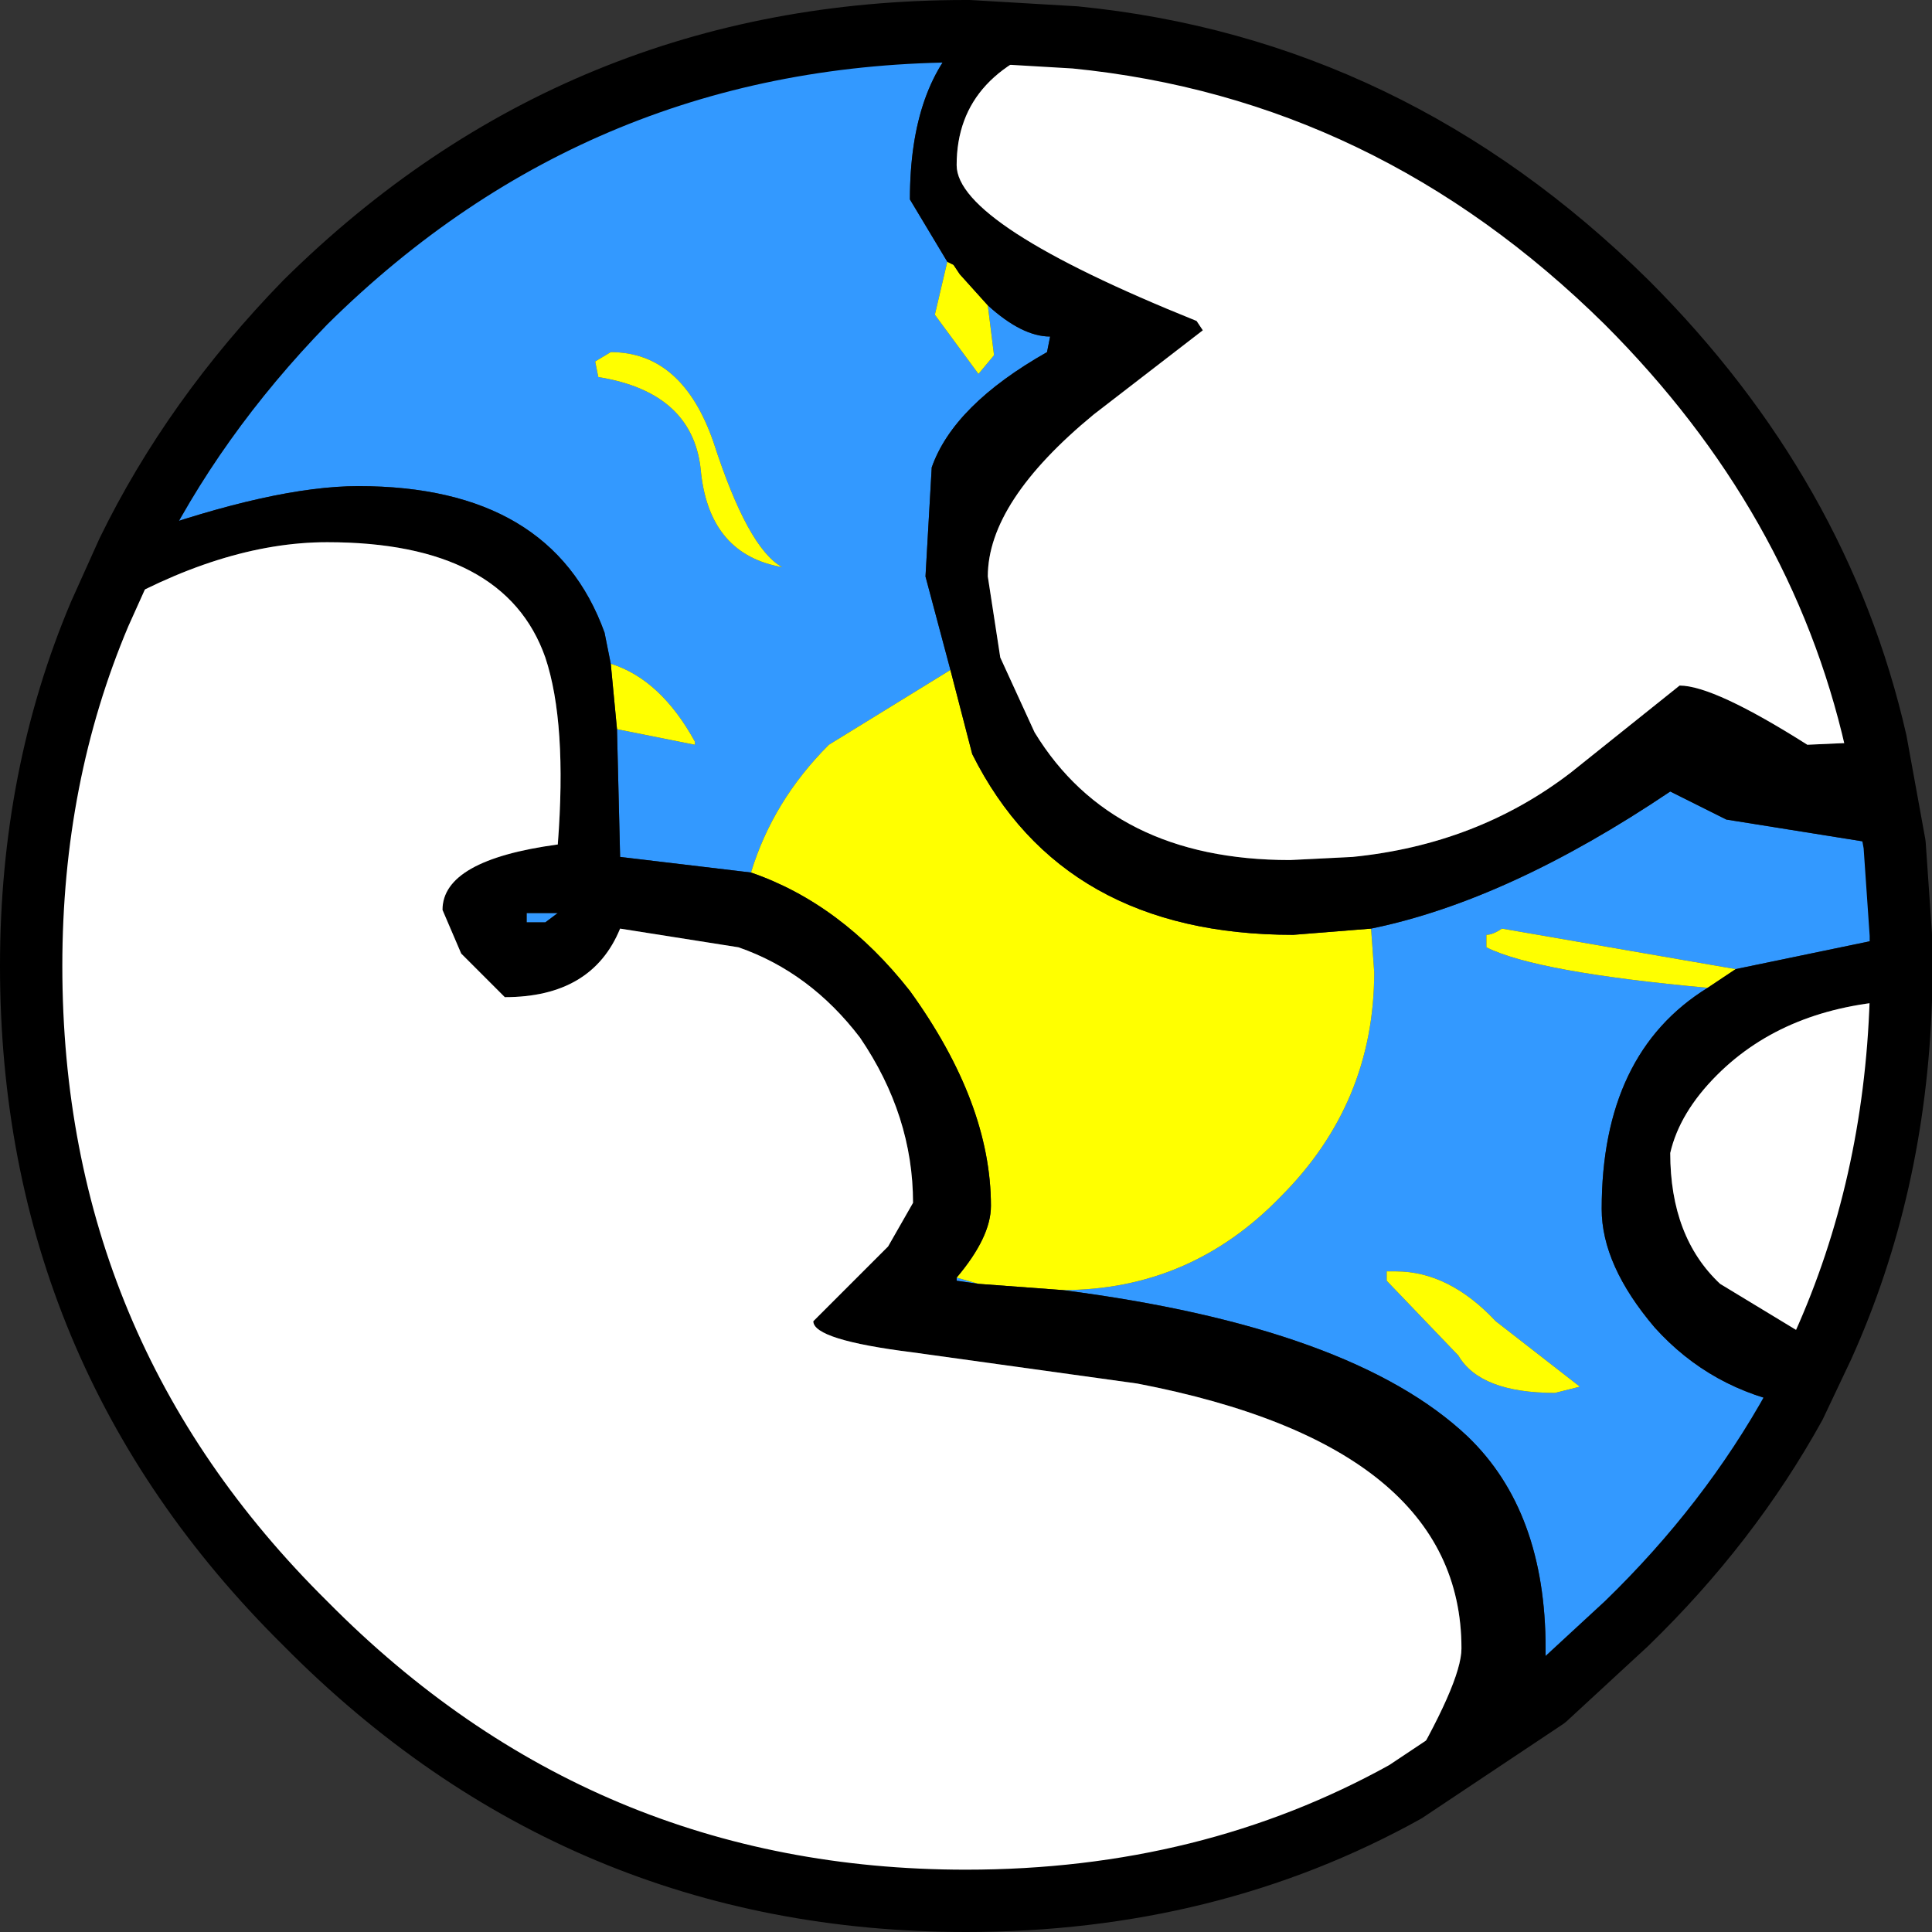
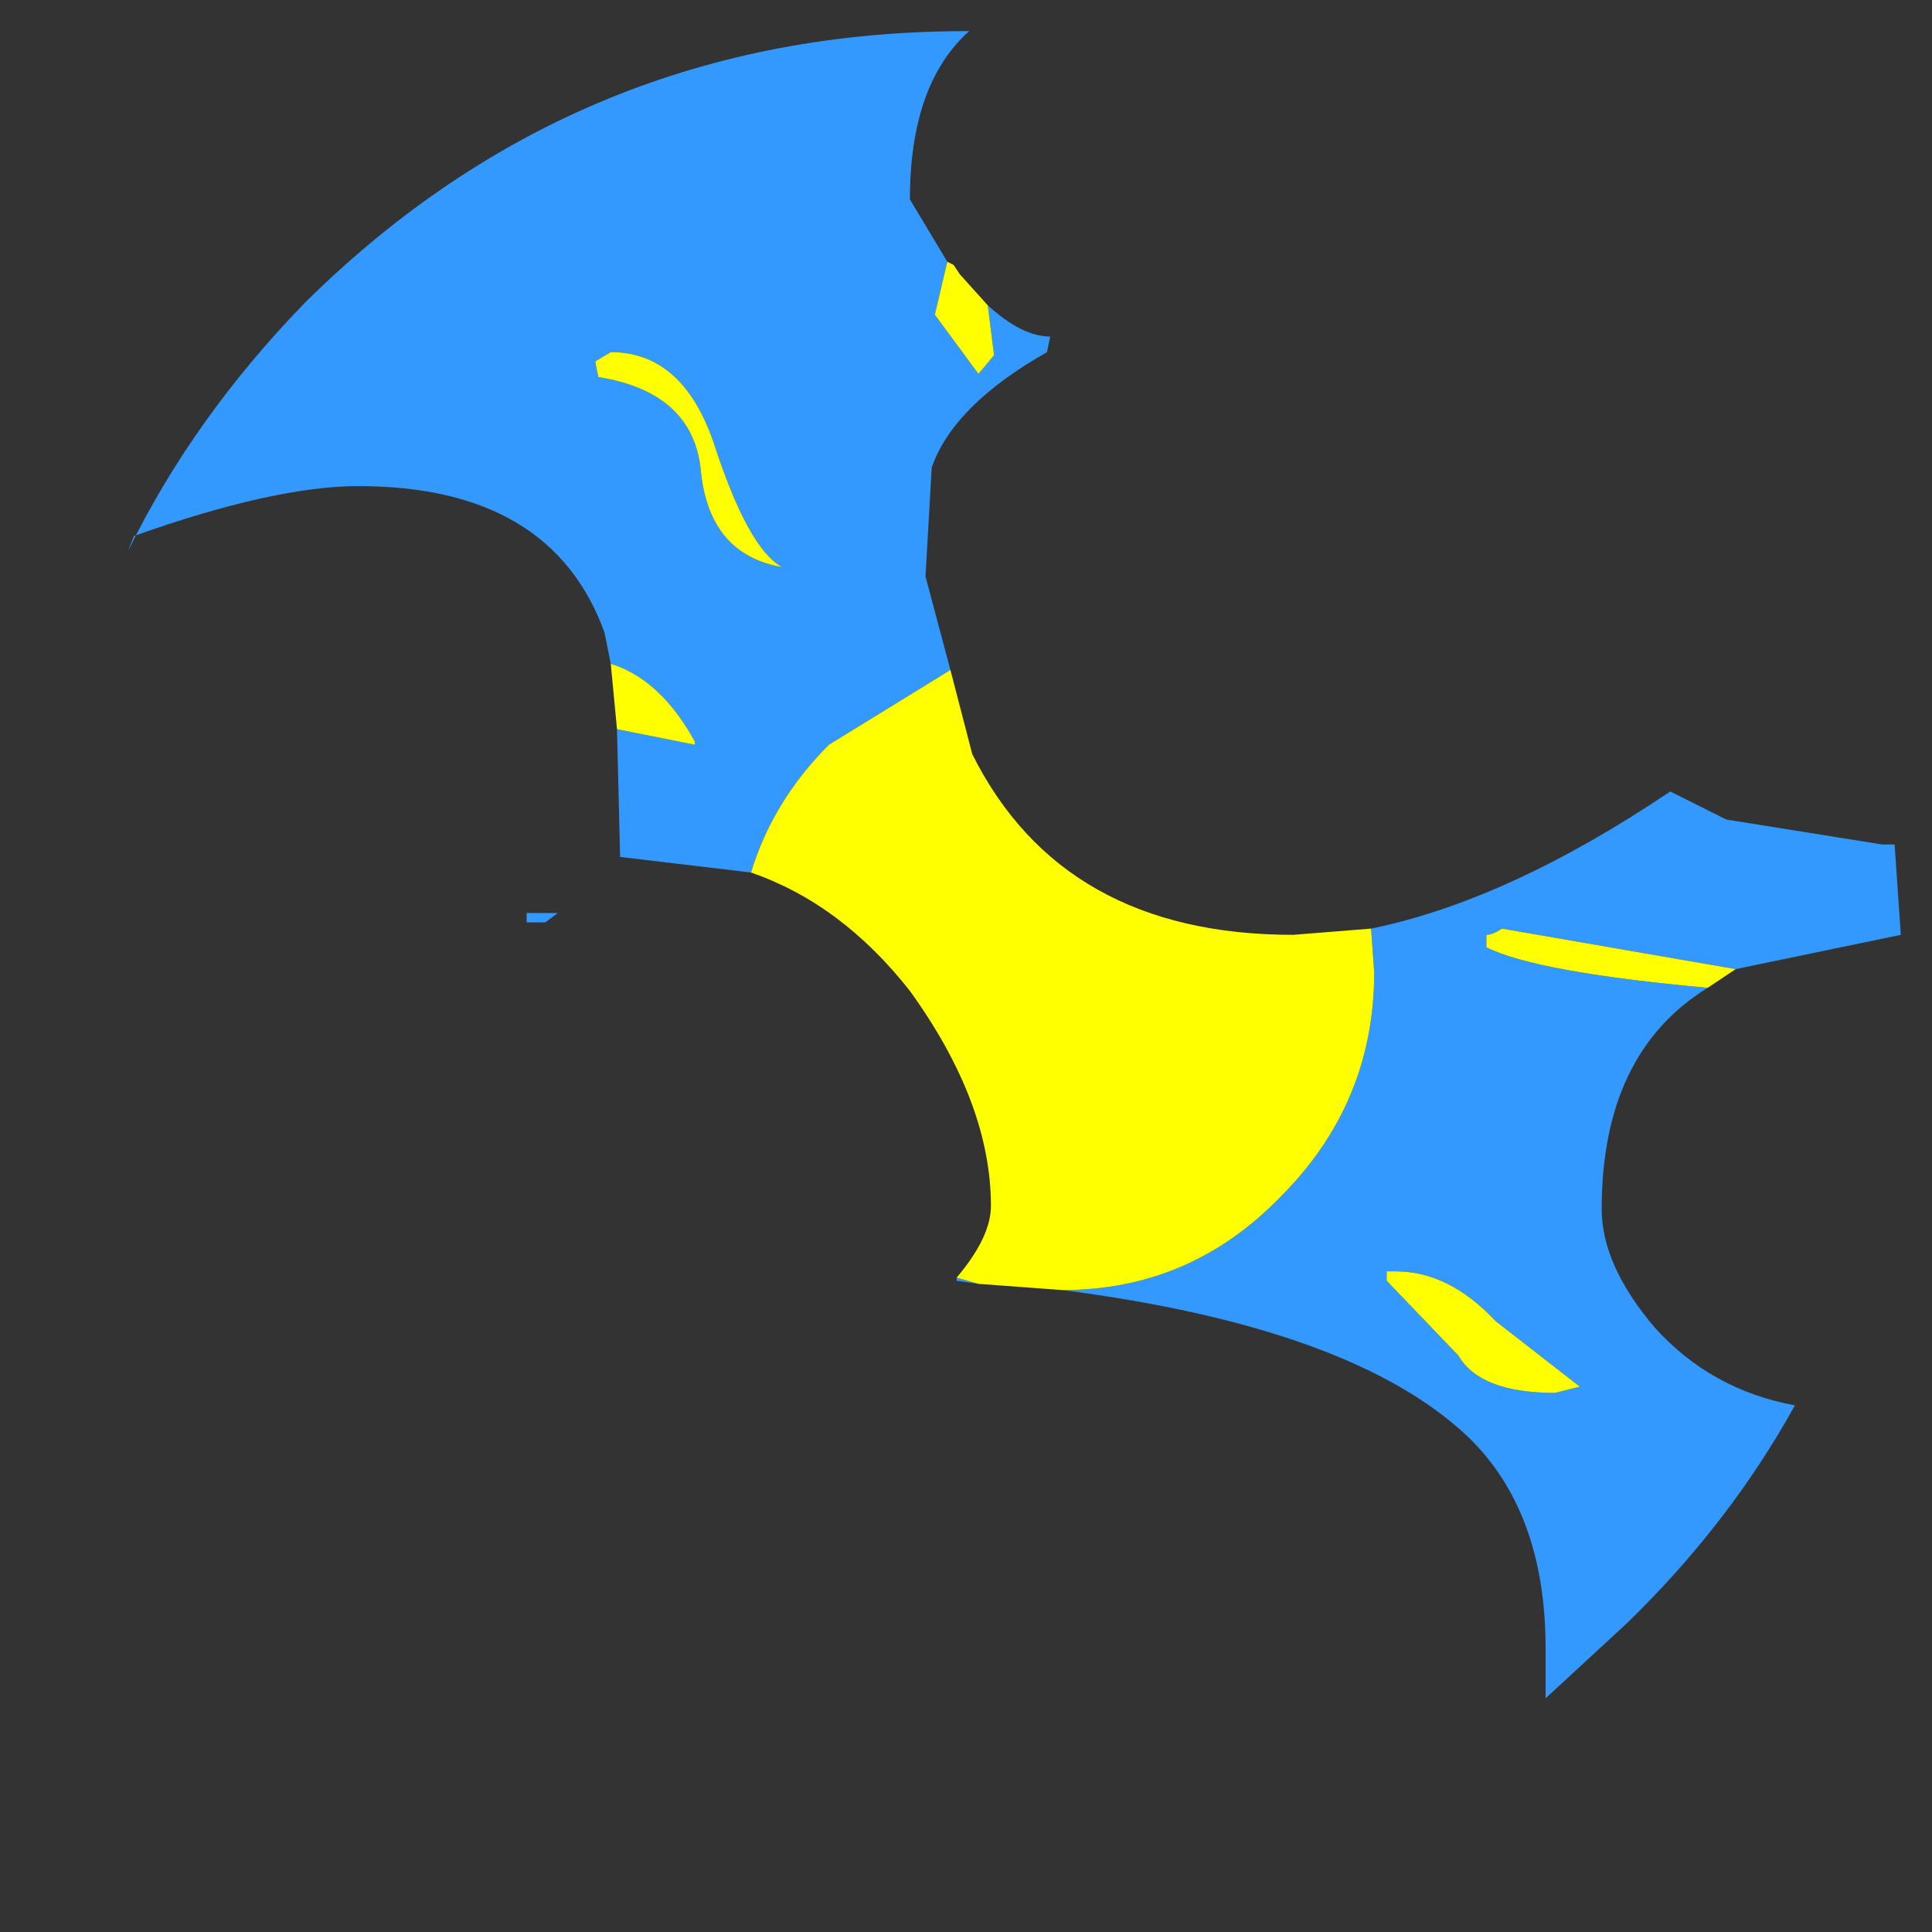
<svg xmlns="http://www.w3.org/2000/svg" height="31.0px" width="31.0px">
  <rect width="100%" height="100%" fill="#333333" stroke="none" />
  <g transform="matrix(1.0, 0.0, 0.0, 1.0, 15.8, 15.8)">
    <path d="M-6.2 -9.75 Q-4.65 -9.5 -4.55 -8.2 -4.4 -6.9 -3.25 -6.7 -3.8 -7.0 -4.35 -8.7 -4.85 -10.15 -6.0 -10.15 L-6.25 -10.0 -6.2 -9.75 M9.0 11.45 L9.0 10.65 Q9.0 8.45 7.75 7.25 5.9 5.5 1.25 4.9 3.3 4.9 4.75 3.4 6.25 1.9 6.25 -0.2 L6.2 -0.9 Q8.4 -1.35 11.0 -3.1 L11.9 -2.65 14.4 -2.25 14.6 -2.25 14.7 -0.8 12.05 -0.25 8.3 -0.9 Q8.15 -0.8 8.05 -0.8 L8.05 -0.6 Q8.85 -0.2 11.6 0.05 9.9 1.1 9.9 3.6 9.9 4.5 10.75 5.5 11.65 6.5 13.0 6.75 11.95 8.65 10.3 10.25 L9.0 11.45 M-0.1 4.8 L-0.45 4.75 -0.45 4.7 -0.1 4.8 M-3.75 -1.8 L-5.85 -2.05 -5.9 -4.1 -4.65 -3.85 -4.65 -3.9 Q-5.2 -4.9 -6.0 -5.15 L-6.1 -5.65 Q-6.95 -8.0 -10.05 -8.0 -11.4 -8.0 -13.65 -7.2 L-13.75 -6.95 Q-12.7 -9.1 -10.9 -10.95 -6.5 -15.3 -0.3 -15.3 L-0.25 -15.3 Q-1.2 -14.45 -1.2 -12.6 L-0.6 -11.6 -0.8 -10.75 -0.1 -9.8 0.15 -10.1 0.05 -10.9 Q0.6 -10.4 1.05 -10.4 L1.0 -10.15 Q-0.5 -9.3 -0.85 -8.3 L-0.95 -6.55 -0.55 -5.05 -2.5 -3.85 Q-3.4 -2.95 -3.75 -1.8 M-7.35 -1.0 L-7.35 -1.15 -6.85 -1.15 -7.05 -1.0 -7.35 -1.0 M9.55 6.45 L8.2 5.4 Q7.45 4.6 6.6 4.6 L6.45 4.6 6.45 4.75 7.6 5.95 Q7.95 6.55 9.15 6.55 L9.55 6.45" fill="#3399ff" fill-rule="evenodd" stroke="none" />
    <path d="M-6.2 -9.75 L-6.25 -10.0 -6.0 -10.15 Q-4.85 -10.15 -4.35 -8.7 -3.8 -7.0 -3.25 -6.7 -4.4 -6.9 -4.55 -8.2 -4.65 -9.5 -6.2 -9.75 M1.25 4.9 L-0.1 4.8 -0.45 4.7 Q0.1 4.05 0.1 3.55 0.1 1.9 -1.2 0.1 -2.3 -1.3 -3.75 -1.8 -3.4 -2.95 -2.5 -3.85 L-0.55 -5.05 -0.2 -3.7 Q1.25 -0.8 4.95 -0.8 L6.2 -0.9 6.25 -0.2 Q6.25 1.9 4.75 3.4 3.3 4.9 1.25 4.9 M-5.9 -4.1 L-6.0 -5.15 Q-5.2 -4.9 -4.65 -3.9 L-4.65 -3.85 -5.9 -4.1 M-0.6 -11.6 L-0.5 -11.55 -0.4 -11.4 0.05 -10.9 0.15 -10.1 -0.1 -9.8 -0.8 -10.75 -0.6 -11.6 M11.6 0.05 Q8.85 -0.2 8.05 -0.6 L8.05 -0.8 Q8.15 -0.8 8.3 -0.9 L12.05 -0.25 11.6 0.05 M9.55 6.45 L9.15 6.55 Q7.95 6.55 7.6 5.95 L6.45 4.75 6.45 4.6 6.6 4.6 Q7.45 4.6 8.2 5.4 L9.55 6.45" fill="#ffff00" fill-rule="evenodd" stroke="none" />
-     <path d="M6.75 12.95 L6.7 12.8 Q7.65 11.2 7.65 10.65 7.65 7.4 2.45 6.4 L-1.15 5.9 Q-2.75 5.7 -2.75 5.4 L-1.55 4.2 -1.15 3.5 Q-1.15 2.1 -2.0 0.85 -2.8 -0.2 -3.95 -0.6 L-5.85 -0.9 Q-6.3 0.2 -7.7 0.2 L-8.4 -0.5 -8.7 -1.2 Q-8.7 -2.0 -6.85 -2.25 -6.7 -4.2 -7.05 -5.25 -7.7 -7.1 -10.55 -7.1 -12.25 -7.1 -14.2 -5.95 L-13.75 -6.95 -13.65 -7.2 Q-11.4 -8.0 -10.05 -8.0 -6.95 -8.0 -6.1 -5.65 L-6.0 -5.15 -5.9 -4.1 -5.85 -2.05 -3.75 -1.8 Q-2.3 -1.3 -1.2 0.1 0.1 1.9 0.1 3.55 0.1 4.05 -0.45 4.7 L-0.45 4.75 -0.1 4.8 1.25 4.9 Q5.9 5.5 7.75 7.25 9.0 8.45 9.0 10.65 L9.0 11.45 6.75 12.95 M-7.35 -1.0 L-7.05 -1.0 -6.85 -1.15 -7.35 -1.15 -7.35 -1.0 M1.45 -15.2 Q-0.45 -14.7 -0.45 -13.15 -0.45 -12.2 3.4 -10.65 L3.5 -10.5 1.75 -9.15 Q0.05 -7.75 0.05 -6.55 L0.25 -5.25 0.8 -4.05 Q2.05 -2.0 4.9 -2.0 L5.9 -2.05 Q7.9 -2.25 9.4 -3.4 L11.15 -4.8 Q11.7 -4.8 13.2 -3.85 L14.3 -3.9 14.6 -2.25 14.4 -2.25 11.9 -2.65 11.0 -3.1 Q8.4 -1.35 6.2 -0.9 L4.95 -0.8 Q1.25 -0.8 -0.2 -3.7 L-0.55 -5.05 -0.95 -6.55 -0.85 -8.3 Q-0.5 -9.3 1.0 -10.15 L1.05 -10.4 Q0.6 -10.4 0.05 -10.9 L-0.4 -11.4 -0.5 -11.55 -0.6 -11.6 -1.2 -12.6 Q-1.2 -14.45 -0.25 -15.3 L1.45 -15.2 M12.05 -0.25 L14.7 -0.8 14.7 -0.3 14.7 -0.25 14.7 0.25 Q12.85 0.35 11.75 1.45 11.15 2.05 11.0 2.7 11.0 4.05 11.8 4.8 L13.45 5.8 13.0 6.75 Q11.65 6.5 10.75 5.5 9.9 4.5 9.9 3.6 9.9 1.1 11.6 0.05 L12.05 -0.25" fill="#000000" fill-rule="evenodd" stroke="none" />
-     <path d="M-14.2 -5.95 Q-12.25 -7.1 -10.55 -7.1 -7.7 -7.1 -7.05 -5.25 -6.7 -4.2 -6.85 -2.25 -8.7 -2.0 -8.7 -1.2 L-8.4 -0.5 -7.7 0.2 Q-6.3 0.2 -5.85 -0.9 L-3.95 -0.6 Q-2.8 -0.2 -2.0 0.85 -1.15 2.1 -1.15 3.5 L-1.55 4.2 -2.75 5.4 Q-2.75 5.7 -1.15 5.9 L2.45 6.4 Q7.65 7.4 7.65 10.65 7.65 11.2 6.7 12.8 L6.75 12.95 Q3.6 14.7 -0.3 14.7 -6.5 14.7 -10.9 10.25 -15.3 5.9 -15.3 -0.3 -15.3 -3.35 -14.2 -5.95 M14.3 -3.9 L13.2 -3.85 Q11.7 -4.8 11.15 -4.8 L9.4 -3.4 Q7.9 -2.25 5.9 -2.05 L4.9 -2.0 Q2.05 -2.0 0.8 -4.05 L0.25 -5.25 0.05 -6.55 Q0.05 -7.75 1.75 -9.15 L3.5 -10.5 3.4 -10.65 Q-0.45 -12.2 -0.45 -13.15 -0.45 -14.7 1.45 -15.2 6.5 -14.7 10.3 -10.95 13.4 -7.85 14.3 -3.9 M14.7 0.25 Q14.6 3.25 13.45 5.8 L11.8 4.8 Q11.0 4.05 11.0 2.7 11.15 2.05 11.75 1.45 12.85 0.35 14.7 0.25" fill="#ffffff" fill-rule="evenodd" stroke="none" />
-     <path d="M-14.2 -5.95 Q-15.3 -3.35 -15.3 -0.3 -15.3 5.9 -10.9 10.25 -6.5 14.7 -0.3 14.7 3.6 14.7 6.75 12.95 L9.0 11.45 10.3 10.25 Q11.95 8.65 13.0 6.75 L13.45 5.8 Q14.6 3.25 14.7 0.25 L14.7 -0.25 14.7 -0.3 14.7 -0.8 14.6 -2.25 14.3 -3.9 Q13.4 -7.85 10.3 -10.95 6.5 -14.7 1.45 -15.2 L-0.25 -15.3 -0.3 -15.3 Q-6.5 -15.3 -10.9 -10.95 -12.7 -9.1 -13.75 -6.95 L-14.2 -5.95 Z" fill="none" stroke="#000000" stroke-linecap="round" stroke-linejoin="round" stroke-width="1.0" />
  </g>
</svg>